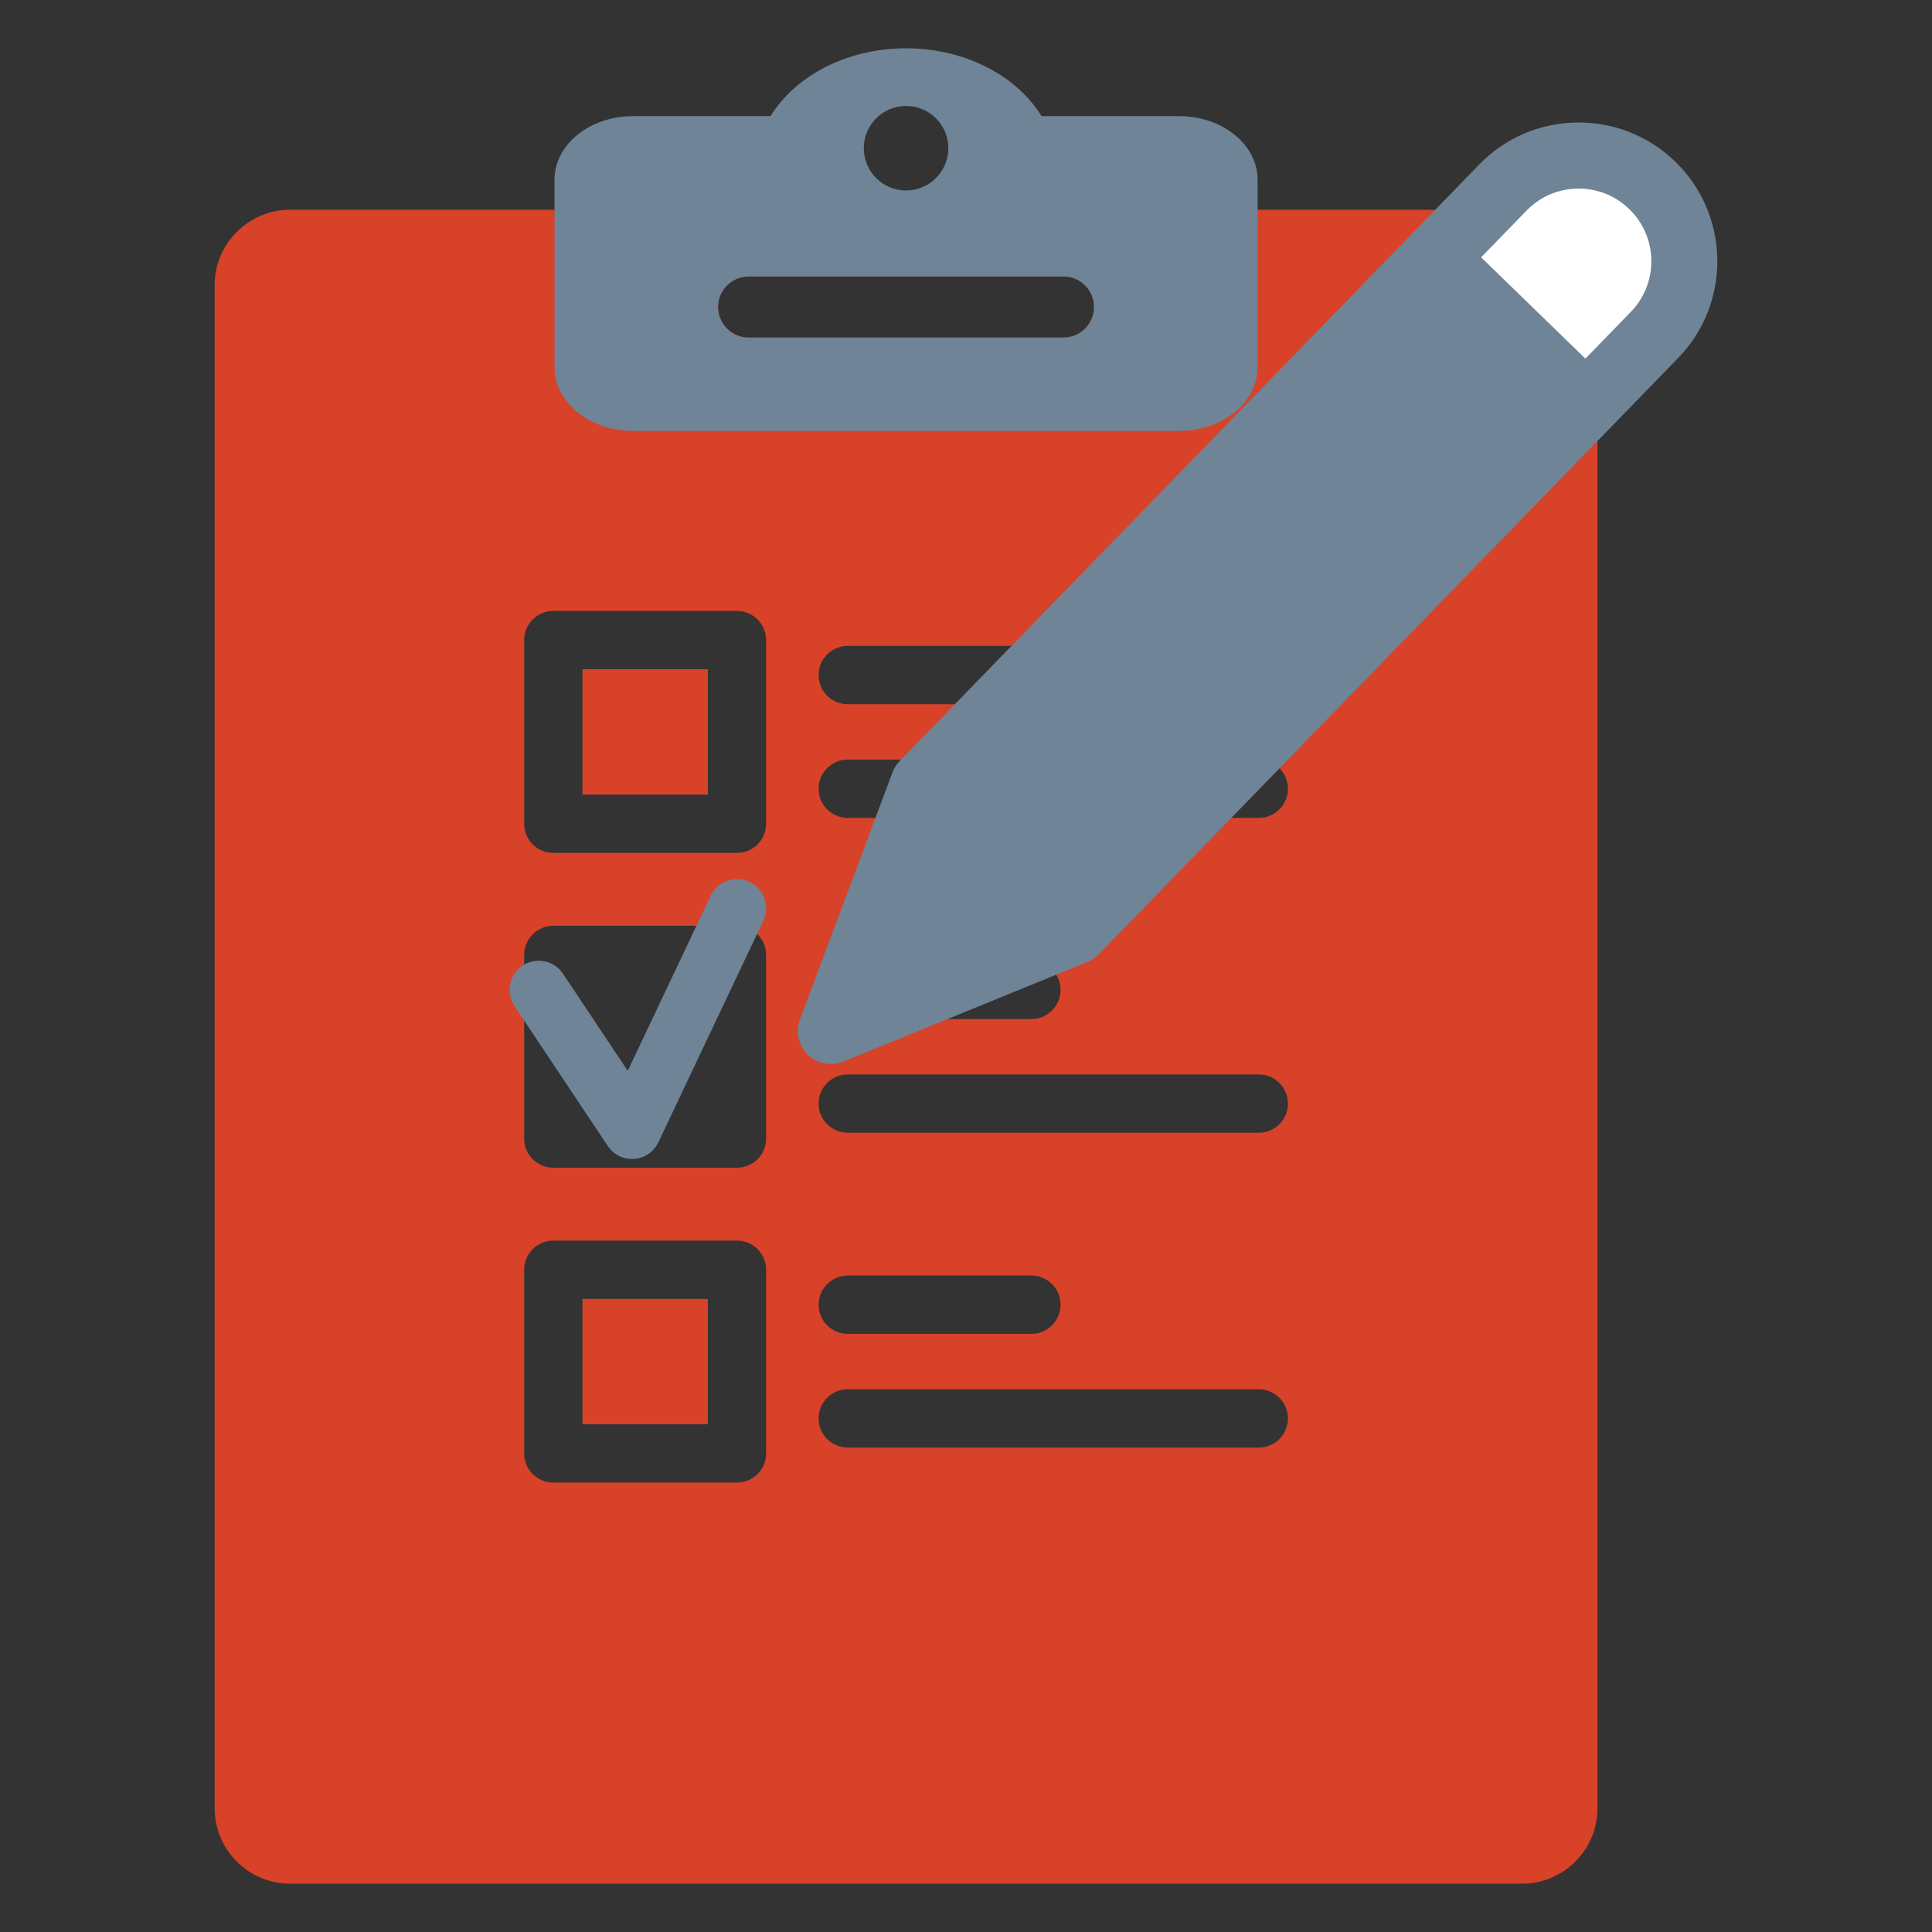
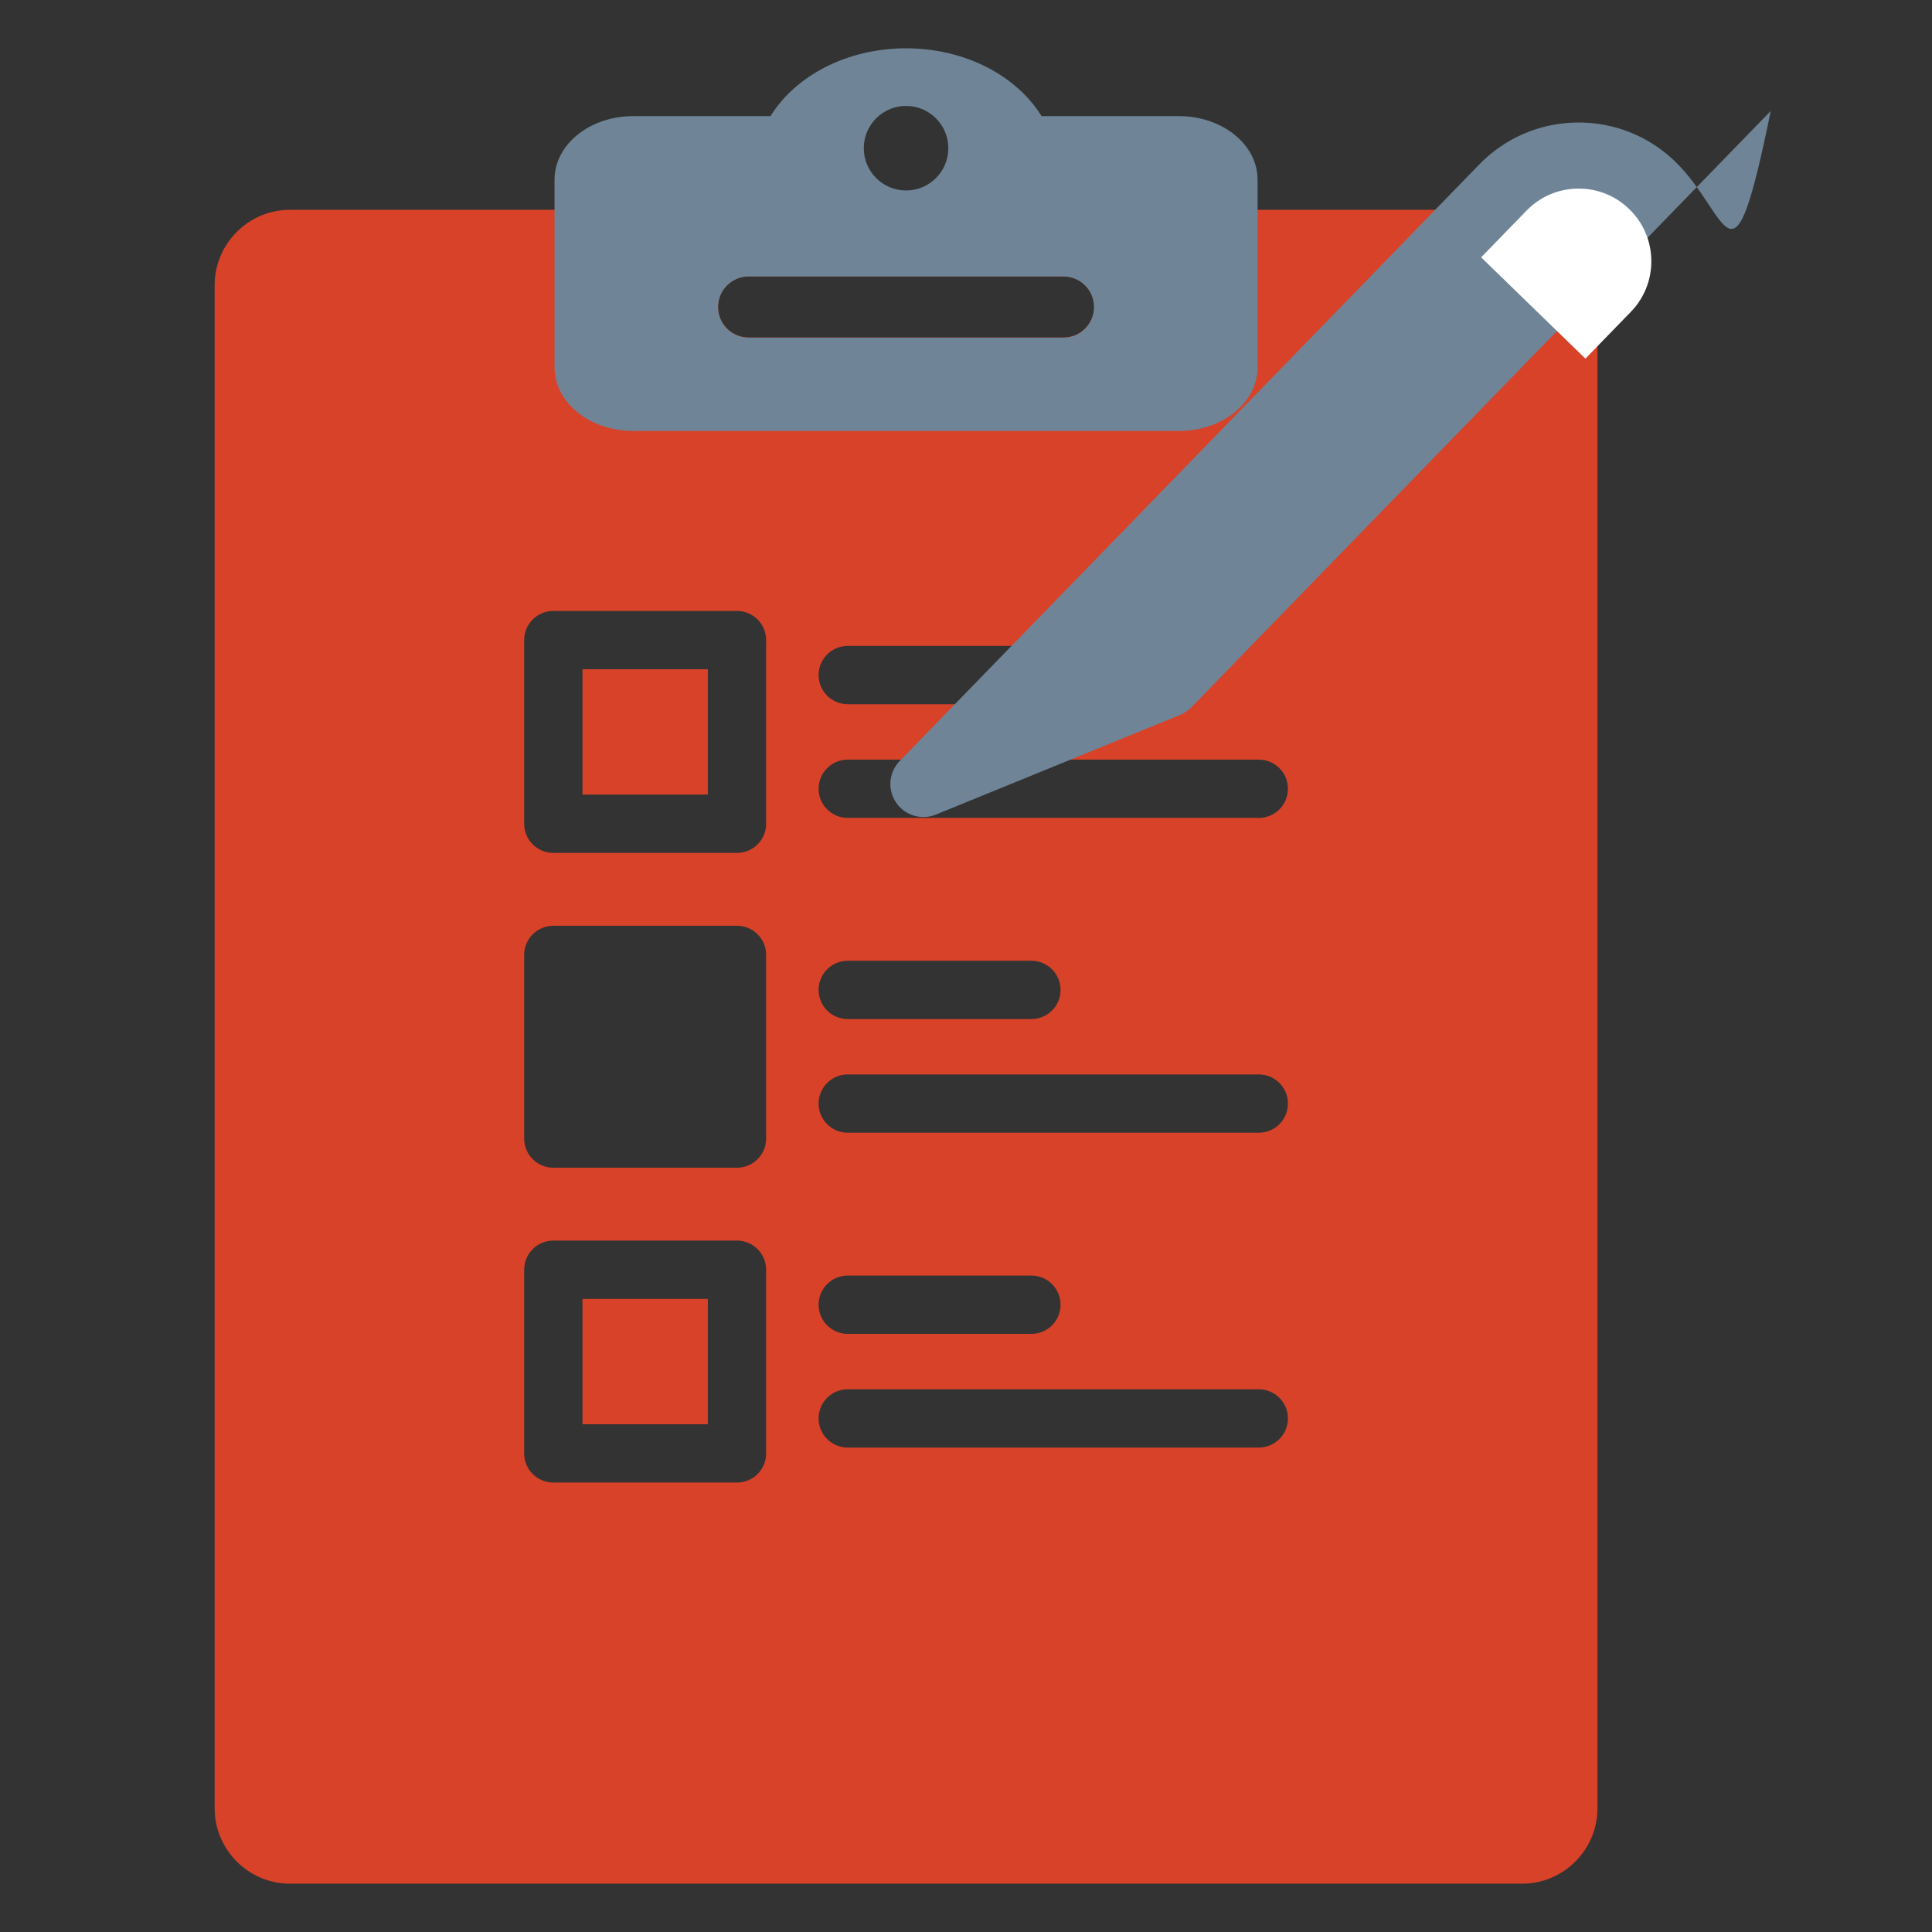
<svg xmlns="http://www.w3.org/2000/svg" xmlns:xlink="http://www.w3.org/1999/xlink" version="1.1" id="Layer_1" x="0px" y="0px" viewBox="0 0 200 200" style="enable-background:new 0 0 200 200;" xml:space="preserve">
  <rect x="0" y="0" width="200" height="200" fill="#333333" stroke="none" />
  <g>
    <defs>
      <rect id="SVGID_1_" width="200" height="200" />
    </defs>
    <clipPath id="SVGID_2_">
      <use xlink:href="#SVGID_1_" style="overflow:visible;" />
    </clipPath>
    <path style="clip-path:url(#SVGID_2_);fill:#D84228;" d="M157.57,194.999H30.019c-4.289,0-7.798-3.508-7.798-7.797V29.515   c0-4.289,3.509-7.798,7.798-7.798H157.57c4.289,0,7.798,3.509,7.798,7.798v157.688C165.368,191.492,161.859,194.999,157.57,194.999    M79.309,85.272V66.261c0-1.666-1.351-3.017-3.017-3.017H57.28c-1.667,0-3.018,1.351-3.018,3.017v19.012   c0,1.667,1.351,3.018,3.018,3.018h19.012C77.958,88.291,79.309,86.939,79.309,85.272 M60.298,69.279h12.977v12.977H60.298V69.279z    M79.309,117.865V98.853c0-1.667-1.351-3.018-3.017-3.018H57.28c-1.667,0-3.018,1.351-3.018,3.018v19.012   c0,1.667,1.351,3.017,3.018,3.017h19.012C77.958,120.882,79.309,119.532,79.309,117.865 M79.309,150.456v-19.011   c0-1.667-1.351-3.019-3.017-3.019H57.28c-1.667,0-3.018,1.352-3.018,3.019v19.011c0,1.667,1.351,3.018,3.018,3.018h19.012   C77.958,153.474,79.309,152.122,79.309,150.456 M60.298,134.462h12.977v12.976H60.298V134.462z M109.788,69.883   c0-1.667-1.351-3.018-3.017-3.018H87.759c-1.667,0-3.018,1.351-3.018,3.018c0,1.666,1.351,3.018,3.018,3.018h19.012   C108.437,72.901,109.788,71.549,109.788,69.883 M133.327,81.652c0-1.667-1.352-3.018-3.018-3.018h-42.55   c-1.667,0-3.018,1.351-3.018,3.018s1.351,3.017,3.018,3.017h42.55C131.975,84.669,133.327,83.319,133.327,81.652 M109.788,102.474   c0-1.667-1.351-3.017-3.017-3.017H87.759c-1.667,0-3.018,1.35-3.018,3.017s1.351,3.018,3.018,3.018h19.012   C108.437,105.492,109.788,104.141,109.788,102.474 M133.327,114.243c0-1.667-1.352-3.018-3.018-3.018h-42.55   c-1.667,0-3.018,1.351-3.018,3.018c0,1.666,1.351,3.017,3.018,3.017h42.55C131.975,117.26,133.327,115.91,133.327,114.243    M109.788,135.065c0-1.667-1.351-3.018-3.017-3.018H87.759c-1.667,0-3.018,1.351-3.018,3.018c0,1.666,1.351,3.017,3.018,3.017   h19.012C108.437,138.083,109.788,136.732,109.788,135.065 M133.327,146.833c0-1.666-1.352-3.017-3.018-3.017h-42.55   c-1.667,0-3.018,1.351-3.018,3.017c0,1.667,1.351,3.018,3.018,3.018h42.55C131.975,149.852,133.327,148.501,133.327,146.833    M113.259,31.77L113.259,31.77c0-1.75-1.419-3.169-3.169-3.169H77.499c-1.75,0-3.169,1.419-3.169,3.169s1.419,3.169,3.169,3.169   h32.591C111.84,34.939,113.259,33.52,113.259,31.77" />
    <path style="clip-path:url(#SVGID_2_);fill:#6F8496;" d="M130.184,18.598v19.44c0,3.633-3.639,6.575-8.133,6.575H65.537   c-4.493,0-8.132-2.942-8.132-6.575v-19.44c0-3.633,3.639-6.576,8.132-6.576h14.228C82.333,7.86,87.651,5,93.795,5   c0.955,0,1.892,0.069,2.798,0.202c4.3,0.625,7.988,2.671,10.298,5.511c0.03,0.036,0.056,0.069,0.082,0.105   c0.22,0.275,0.429,0.558,0.619,0.848c0.086,0.127,0.165,0.248,0.232,0.356h14.227C126.545,12.022,130.184,14.965,130.184,18.598    M89.419,15.342c0,2.416,1.959,4.375,4.376,4.375c2.416,0,4.375-1.959,4.375-4.375c0-2.417-1.959-4.376-4.375-4.376   C91.378,10.966,89.419,12.925,89.419,15.342 M113.259,31.788L113.259,31.788c0-1.75-1.419-3.168-3.169-3.168H77.499   c-1.75,0-3.169,1.418-3.169,3.168s1.419,3.169,3.169,3.169h32.591C111.84,34.957,113.259,33.538,113.259,31.788" />
-     <path style="clip-path:url(#SVGID_2_);fill:#6F8496;" d="M65.427,119.977c-1.004,0-1.948-0.5-2.51-1.344l-9.657-14.485   c-0.924-1.386-0.55-3.26,0.837-4.185c1.387-0.923,3.26-0.549,4.184,0.838l6.701,10.05l8.582-18.118   c0.713-1.506,2.512-2.149,4.019-1.435c1.506,0.713,2.149,2.513,1.435,4.019l-10.863,22.934c-0.466,0.983-1.424,1.639-2.508,1.718   C65.573,119.974,65.5,119.977,65.427,119.977" />
-     <path style="clip-path:url(#SVGID_2_);fill:#6F8496;" d="M173.431,16.743c-2.751-2.673-6.38-4.115-10.217-4.06   c-3.836,0.055-7.422,1.602-10.095,4.354l-59.98,61.738c-0.329,0.338-0.584,0.741-0.75,1.183l-9.582,25.569   c-0.476,1.272-0.155,2.706,0.82,3.653c0.44,0.427,0.974,0.719,1.545,0.863c0.694,0.176,1.44,0.133,2.13-0.15l25.281-10.316   c0.437-0.178,0.832-0.444,1.16-0.783l59.981-61.739C179.243,31.375,179.112,22.263,173.431,16.743" />
+     <path style="clip-path:url(#SVGID_2_);fill:#6F8496;" d="M173.431,16.743c-2.751-2.673-6.38-4.115-10.217-4.06   c-3.836,0.055-7.422,1.602-10.095,4.354l-59.98,61.738c-0.329,0.338-0.584,0.741-0.75,1.183c-0.476,1.272-0.155,2.706,0.82,3.653c0.44,0.427,0.974,0.719,1.545,0.863c0.694,0.176,1.44,0.133,2.13-0.15l25.281-10.316   c0.437-0.178,0.832-0.444,1.16-0.783l59.981-61.739C179.243,31.375,179.112,22.263,173.431,16.743" />
    <path style="clip-path:url(#SVGID_2_);fill:#FFFFFF;" d="M168.818,32.289l-4.698,4.836l-10.794-10.486l4.699-4.836   c1.4-1.442,3.278-2.251,5.288-2.281c2.01-0.029,3.91,0.727,5.351,2.127c1.442,1.401,2.252,3.279,2.28,5.288   C170.974,28.947,170.218,30.848,168.818,32.289" />
  </g>
</svg>